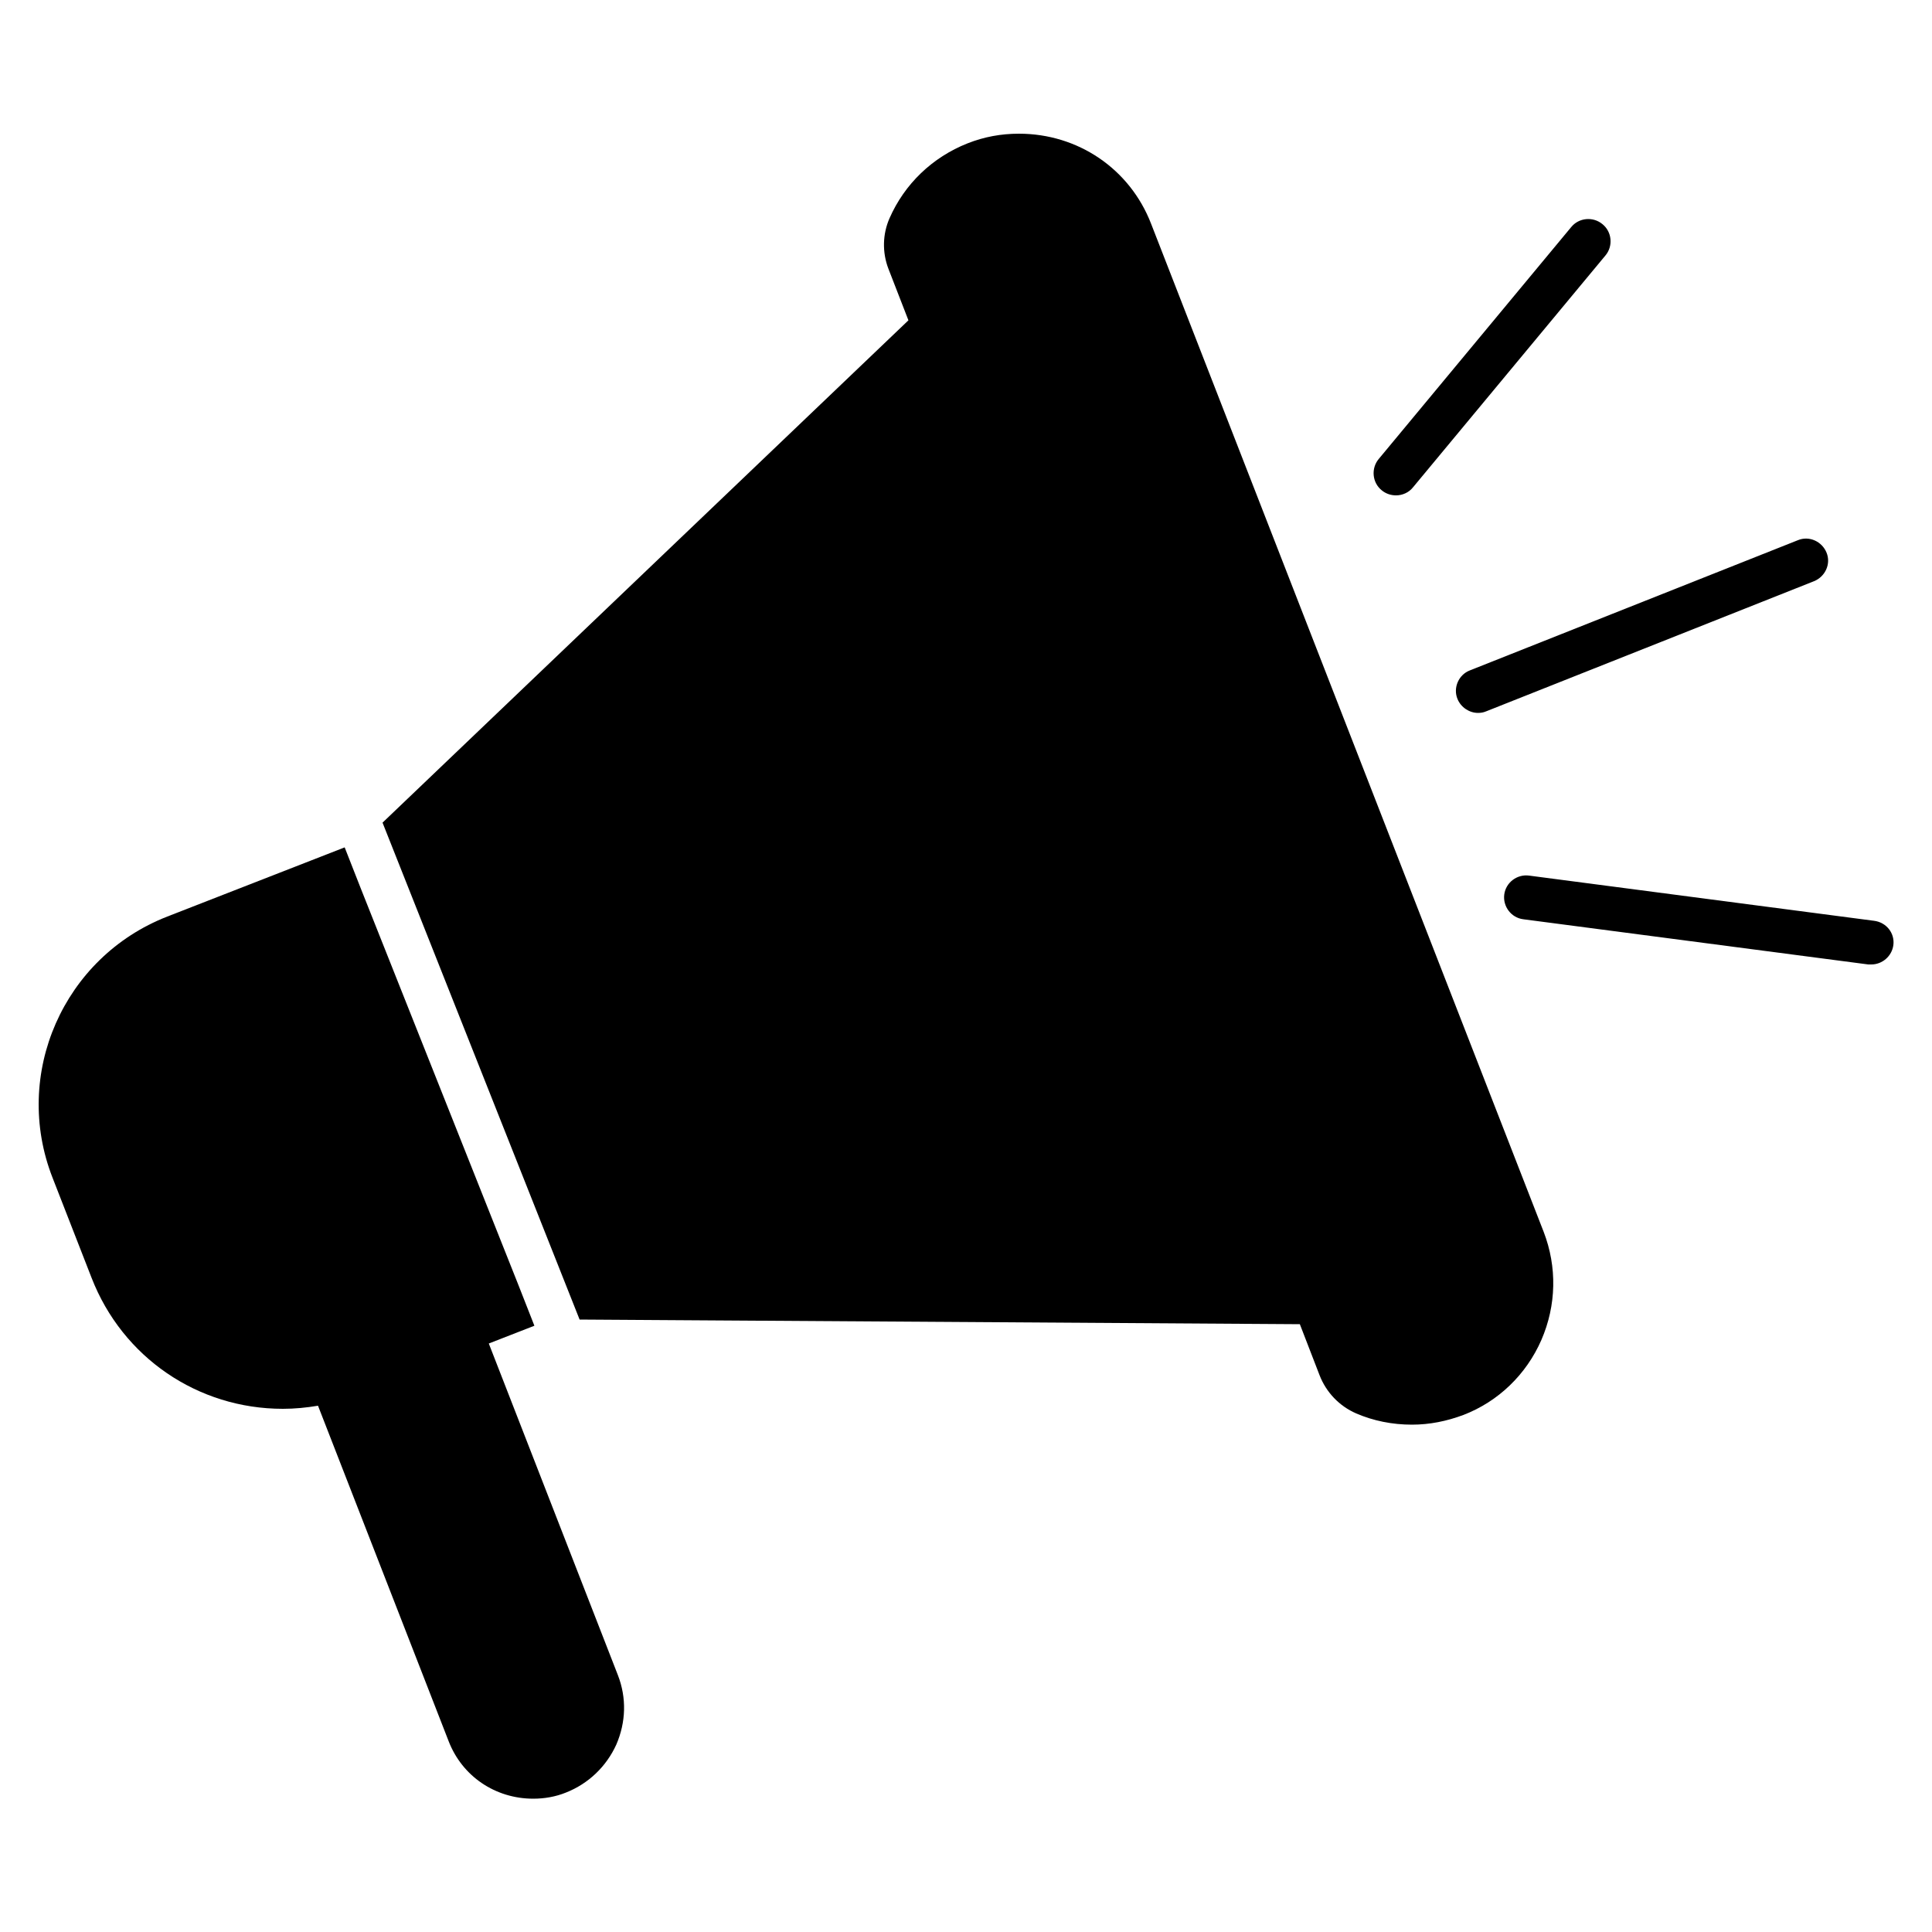
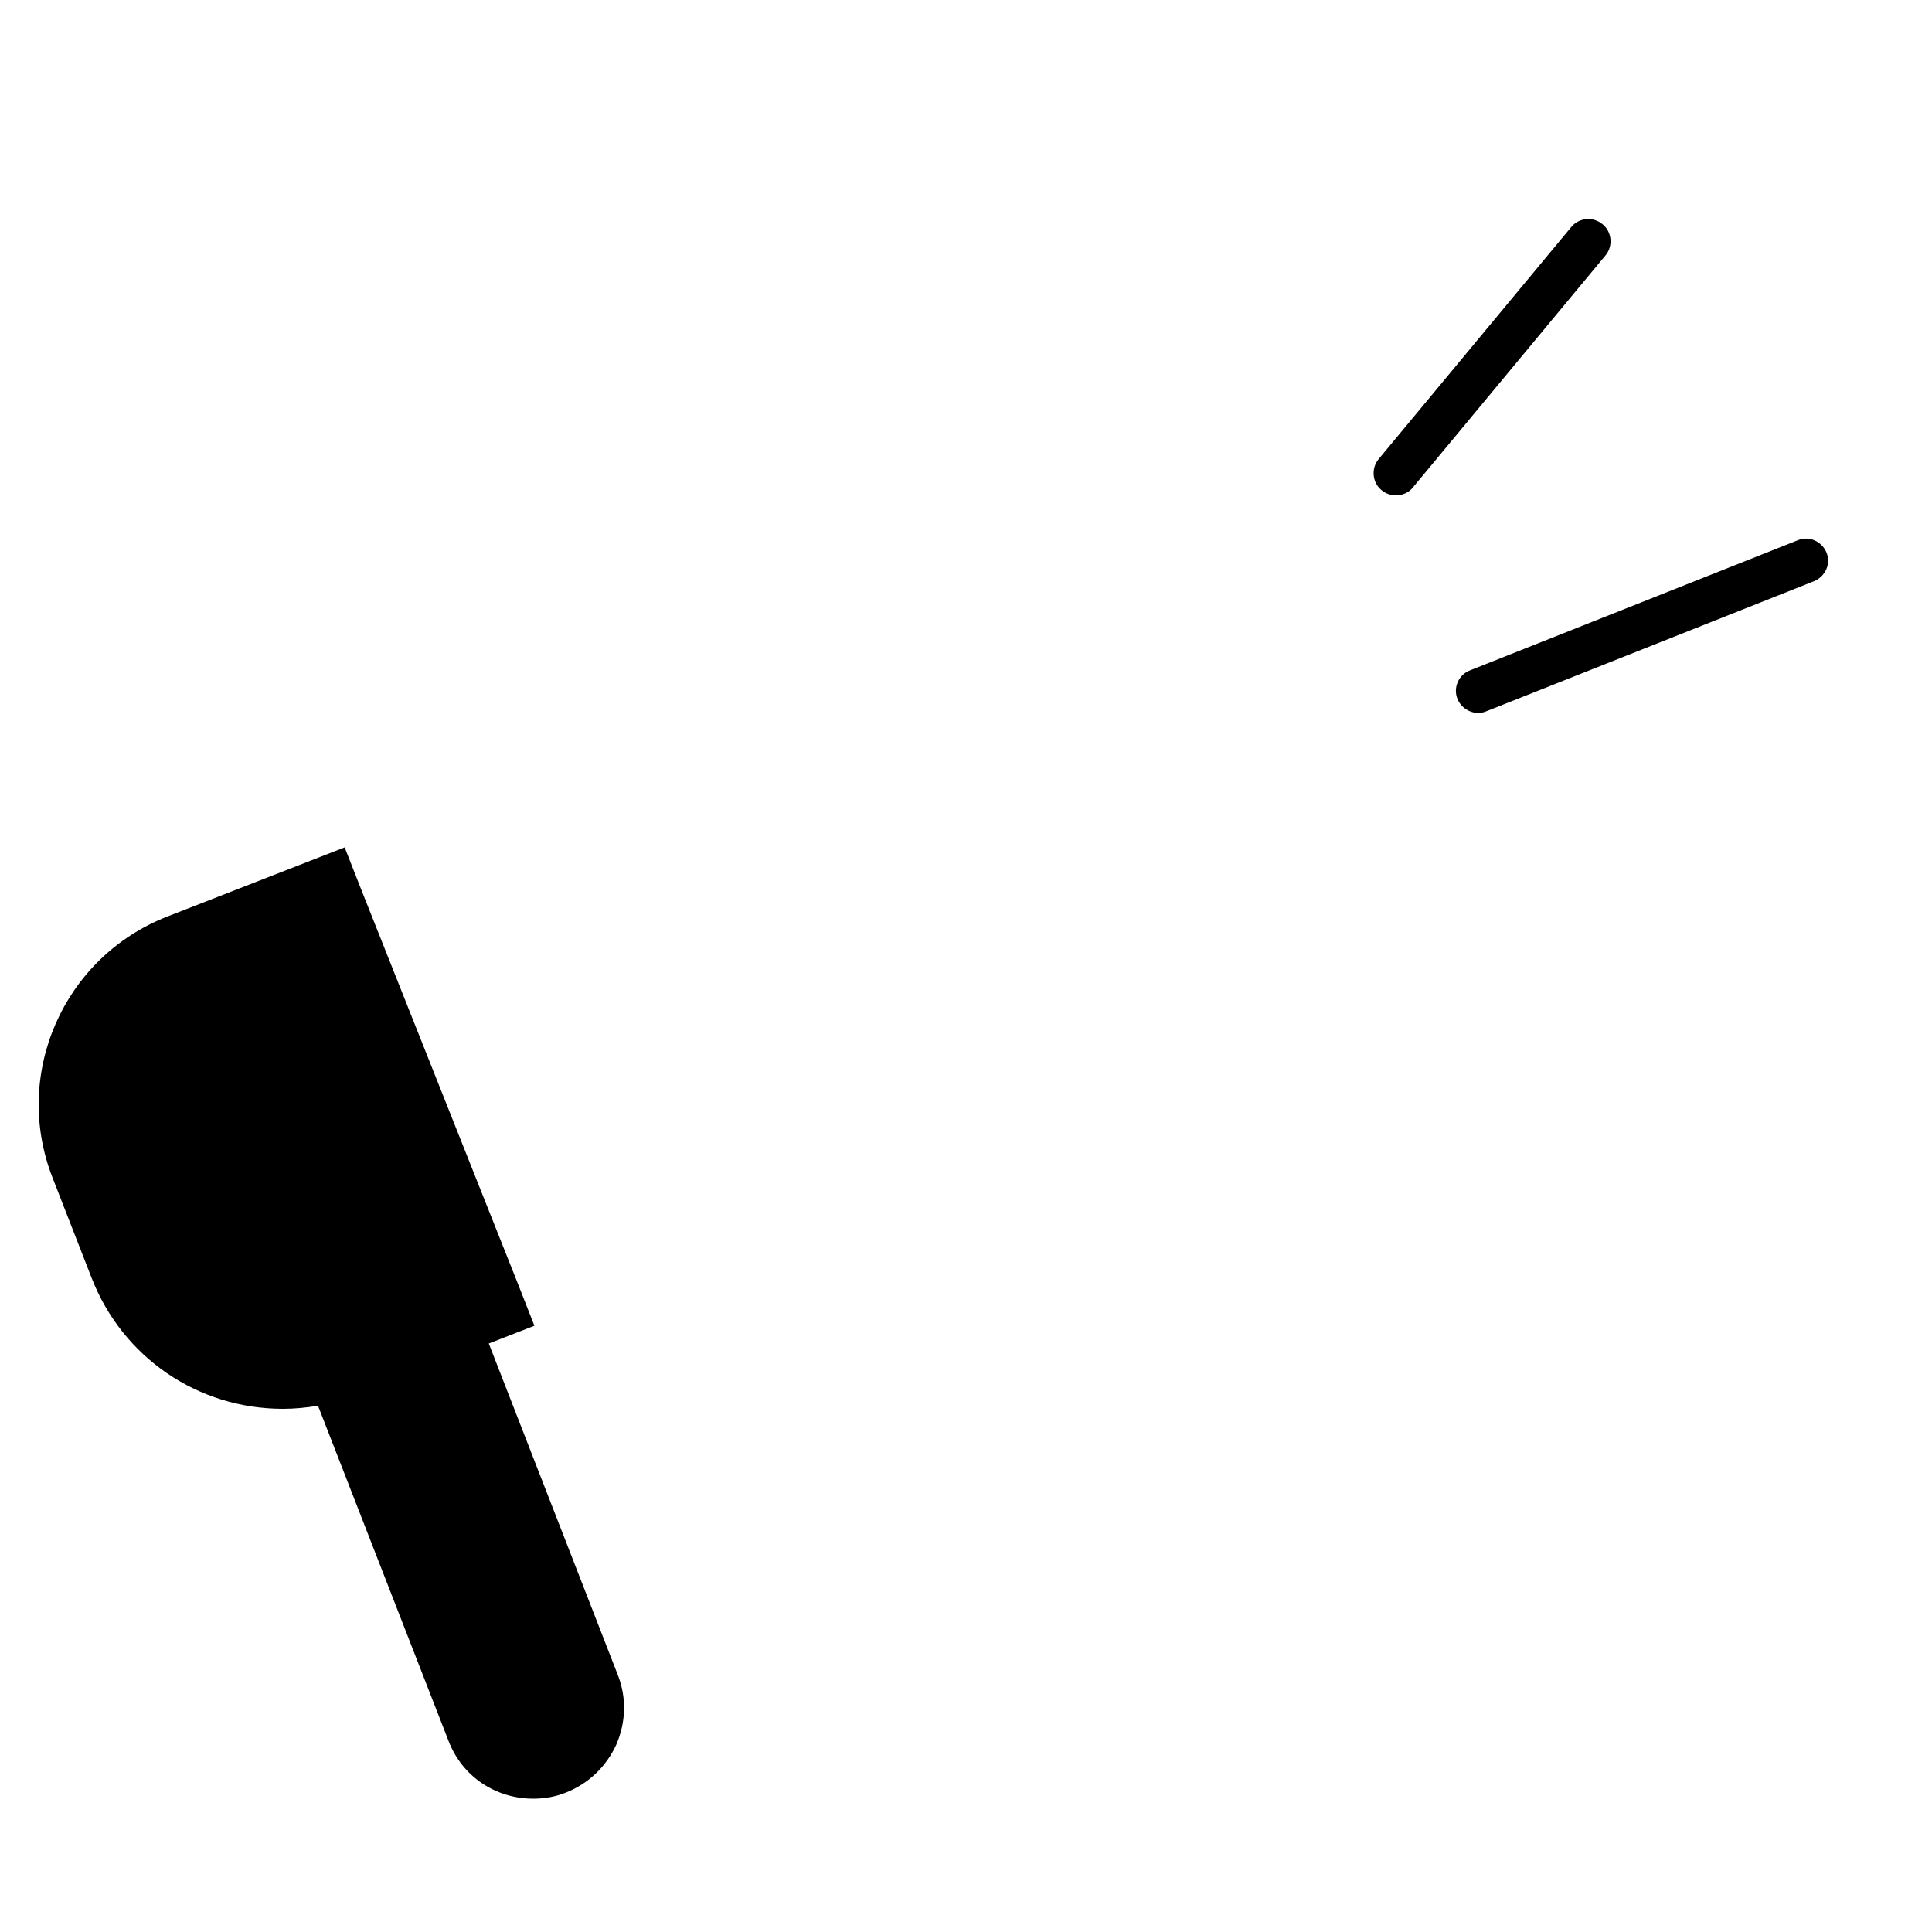
<svg xmlns="http://www.w3.org/2000/svg" width="500" height="500" viewBox="0 0 500 500" fill="none">
-   <path d="M297.9 57.9C292.4 43.7 279 34.6 263.7 34.6C259.1 34.6 254.7 35.4 250.4 37.1C241.3 40.7 234.1 47.6 230.2 56.5C228.4 60.6 228.3 65.3 229.9 69.5L235.1 82.9L99 212.9L150 341.5L336.4 342.7L341.5 355.9C343.2 360.3 346.6 363.9 351 365.8C355.4 367.7 360.3 368.7 365.4 368.7C370 368.7 374.4 367.8 378.7 366.2C387.8 362.7 395 355.7 398.9 346.8C402.8 337.8 403 327.9 399.5 318.8L297.9 57.9Z" fill="black" />
  <path d="M126.5 347.699L138.3 343.099L134.1 332.399L93.4 229.999L89.2 219.299L43.3 237.199C16.4 247.699 3.1 277.999 13.6 304.799L23.7 330.699C31.7 351.299 51.2 364.599 73.2 364.599C76.3 364.599 79.3 364.299 82.3 363.799L116.1 450.599C119.6 459.699 128.2 465.499 138 465.499C140.9 465.499 143.8 464.999 146.5 463.899C152.3 461.599 156.9 457.199 159.5 451.499C162 445.699 162.2 439.399 159.9 433.499L126.5 347.699Z" fill="black" />
  <path d="M377.2 180.9C378.1 183.1 380.3 184.5 382.5 184.5C383.2 184.5 383.9 184.4 384.6 184.1L469.5 150.4C472.4 149.2 473.9 145.9 472.7 143C471.5 140.1 468.2 138.6 465.3 139.8L380.4 173.5C377.5 174.6 376 178 377.2 180.9Z" fill="black" />
  <path d="M361.3 128.2C362.9 128.2 364.6 127.5 365.7 126.1L415.5 66.1C417.5 63.7 417.2 60 414.7 58C412.3 56 408.6 56.3 406.6 58.8L356.8 118.8C354.8 121.2 355.1 124.9 357.6 126.9C358.7 127.8 360 128.2 361.3 128.2Z" fill="black" />
-   <path d="M485 238.3L395.7 226.6C392.6 226.2 389.7 228.4 389.3 231.5C388.9 234.6 391.1 237.5 394.2 237.9L483.5 249.6H484.3C487.1 249.6 489.6 247.5 490 244.6C490.4 241.5 488.2 238.7 485 238.3Z" fill="black" />
</svg>